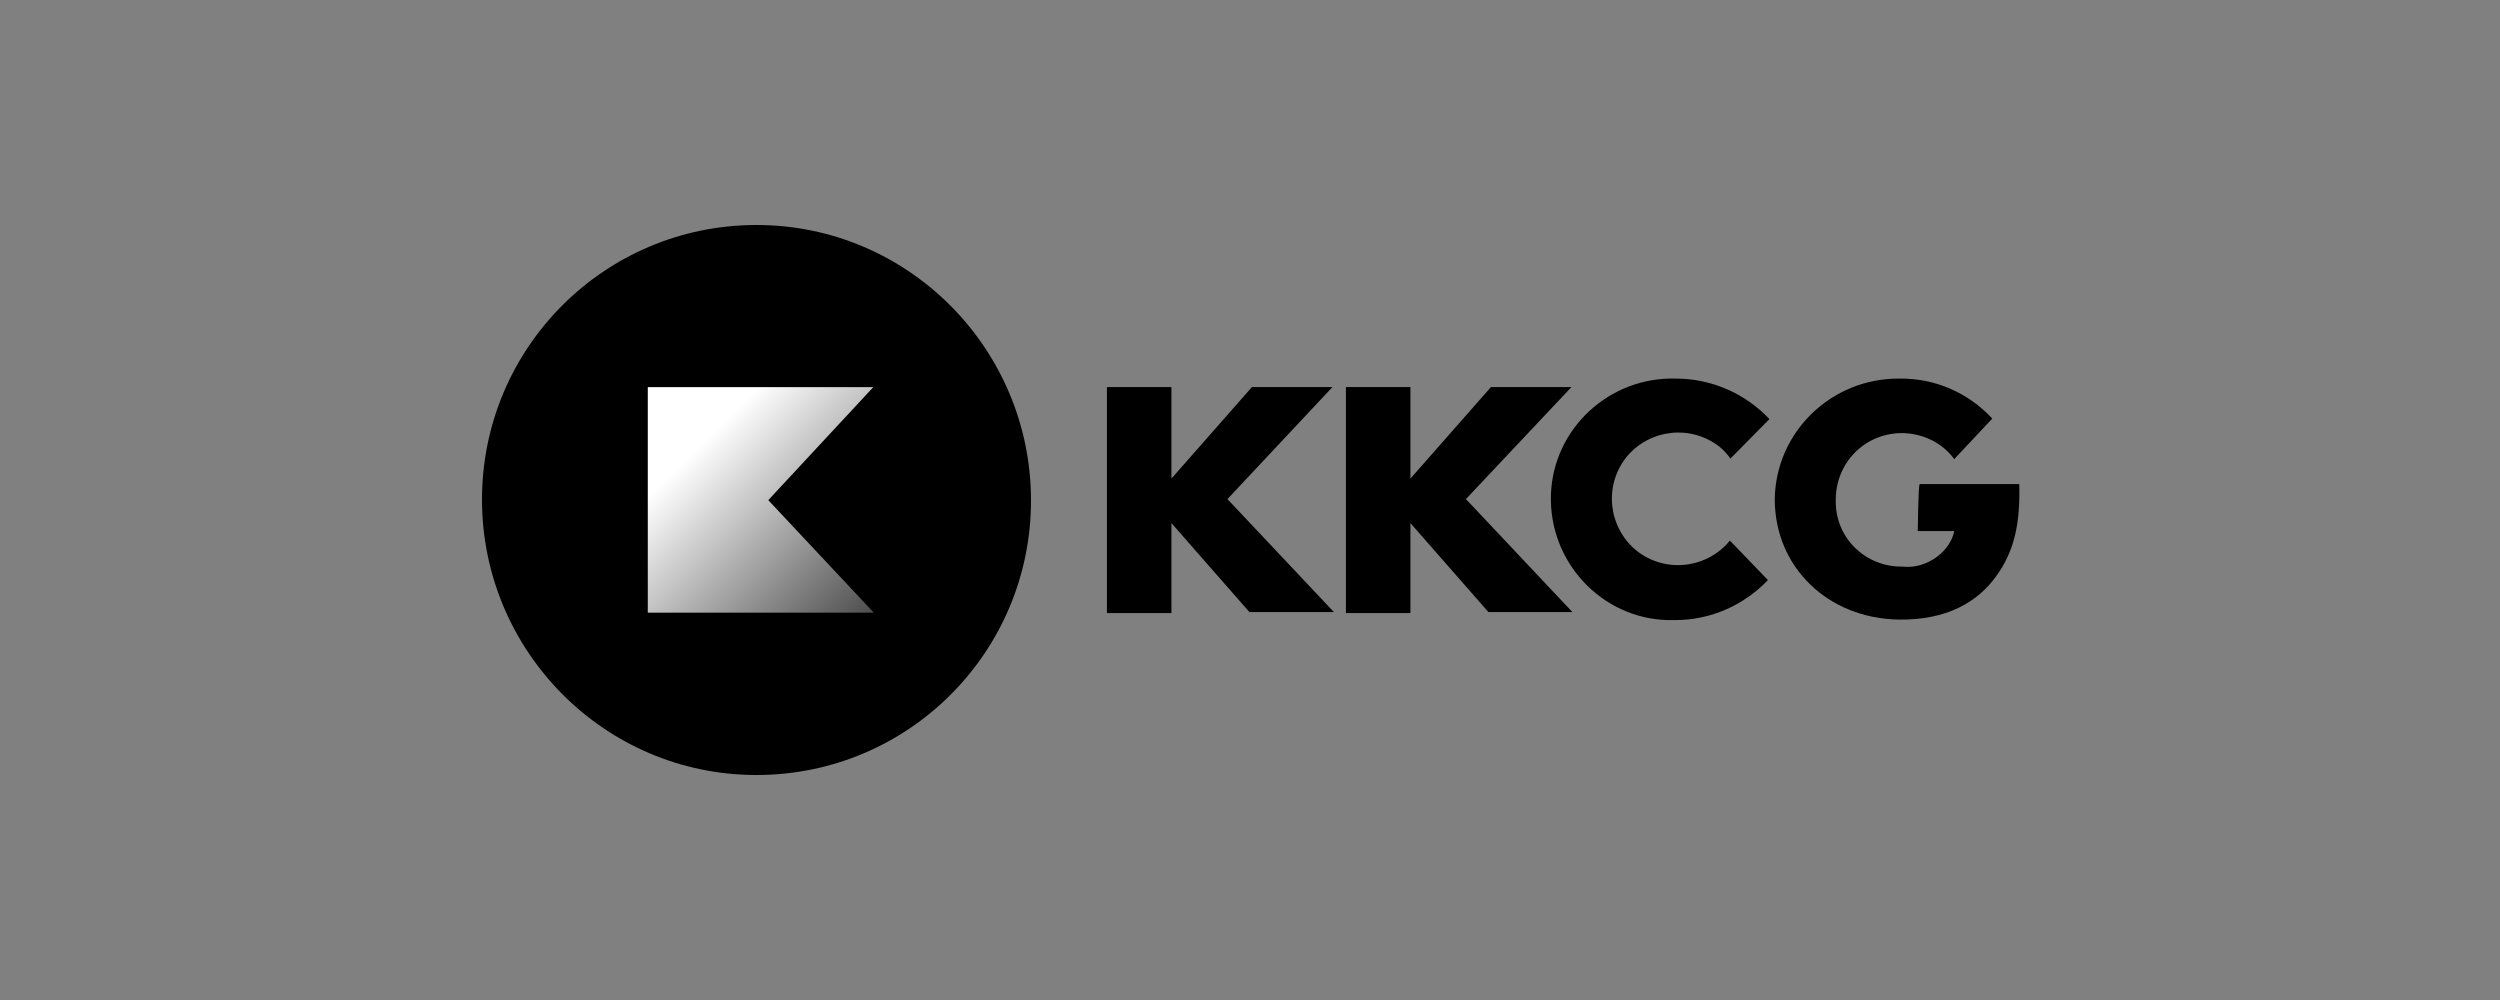
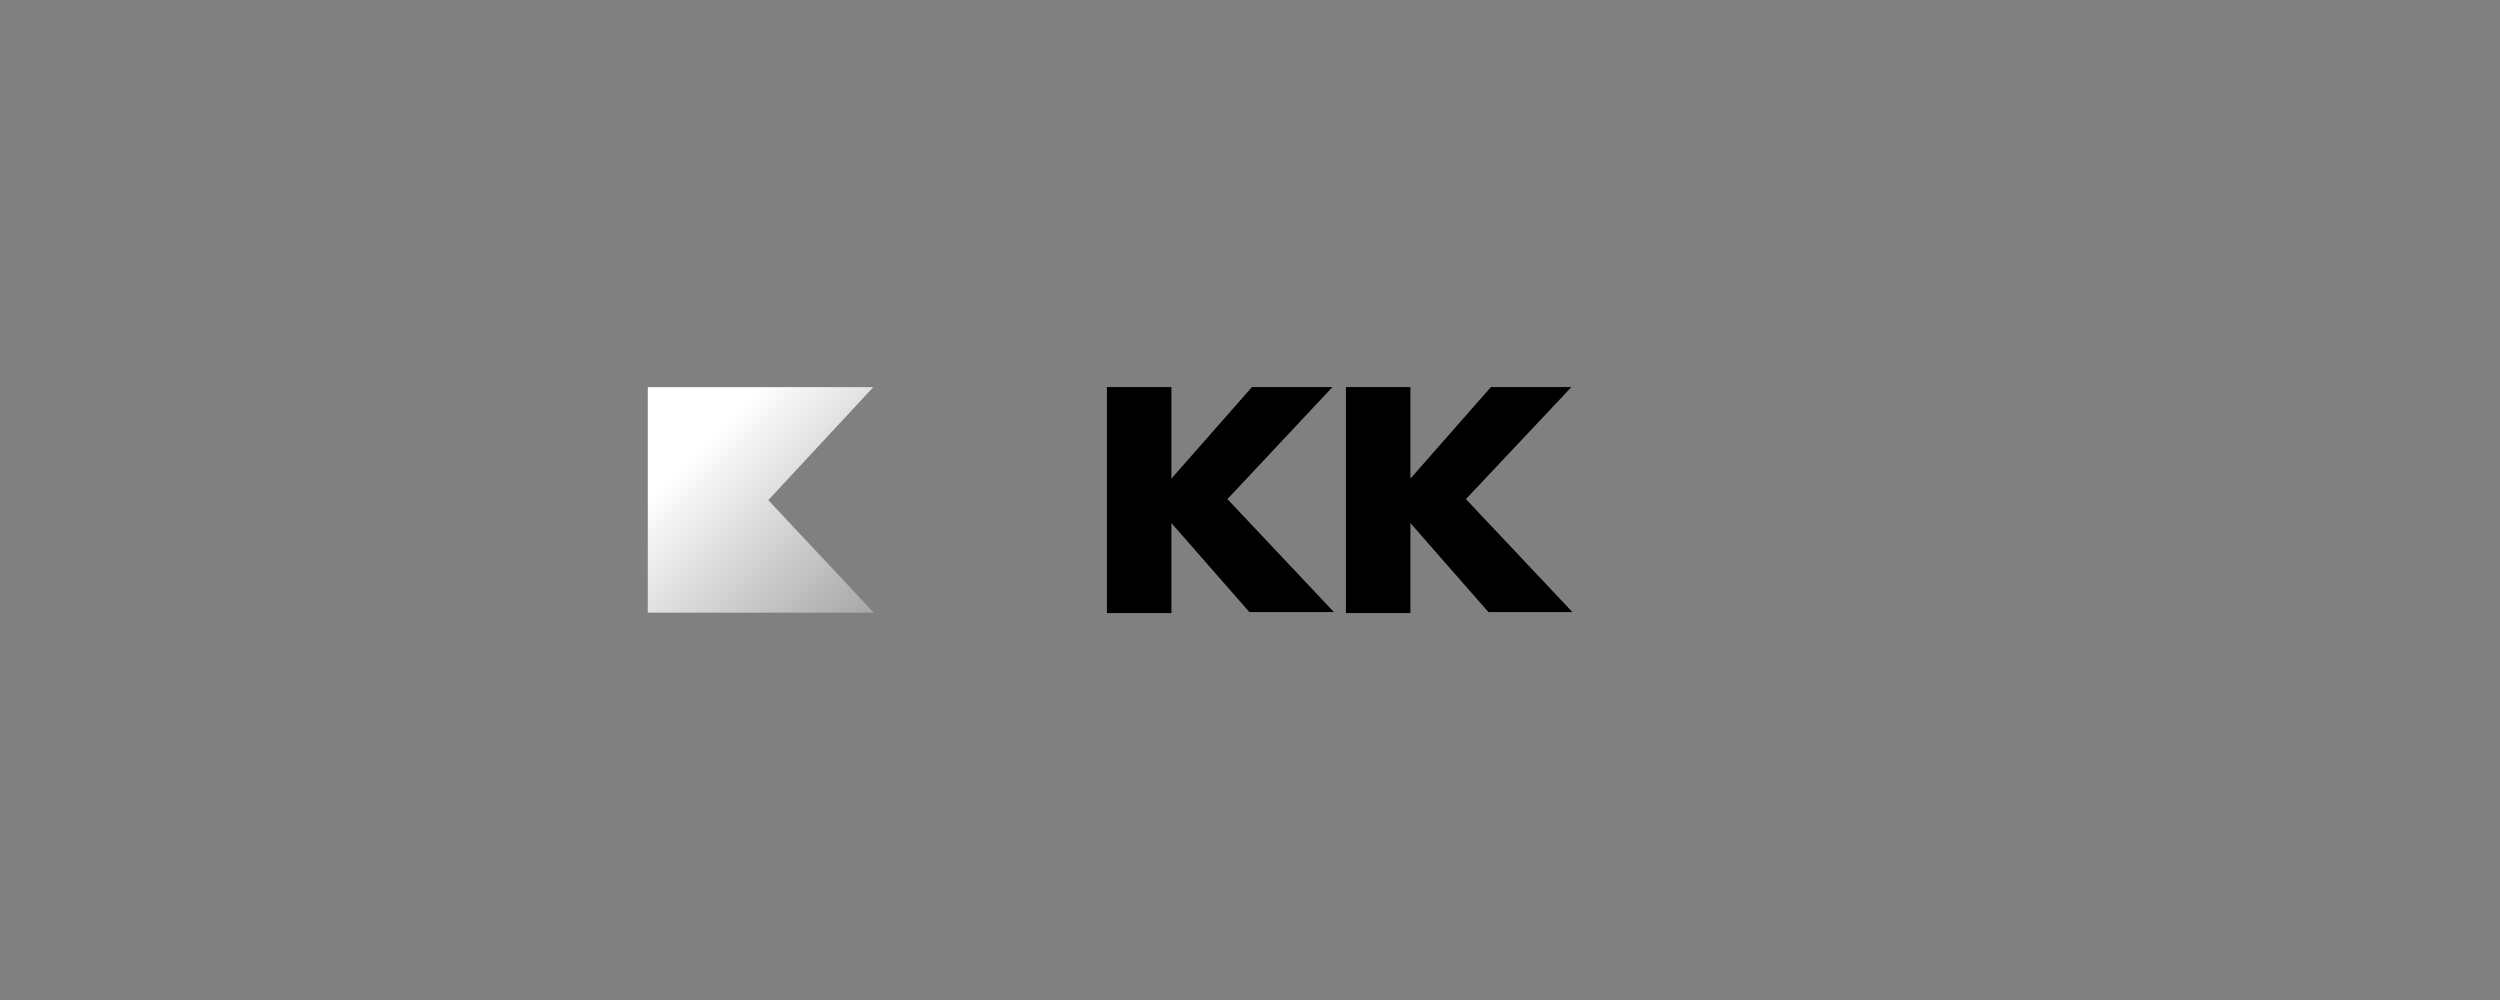
<svg xmlns="http://www.w3.org/2000/svg" version="1.1" id="Layer_1" x="0" y="0" viewBox="0 0 500 200" style="enable-background:new 0 0 500 200" xml:space="preserve">
  <rect x="0" y="0" width="500" height="200" fill="#808080" stroke="none" />
  <style>.st0{fill:url(#Path_132_00000173158168497739720890000017720675583957156738_)}</style>
  <g id="Group_130" transform="translate(-28.342 -17.671)">
    <g id="Group_132" transform="translate(28.342 17.671)">
-       <path id="Path_127" d="M151.3 155c30.4 0 54.9-24.6 54.9-54.9S181.7 45 151.3 45 96.4 69.6 96.4 99.9s24.5 55.1 54.9 55.1z" />
-     </g>
+       </g>
    <g id="Group_134" transform="translate(109.826 37.688)">
-       <path id="Path_128" d="M272.4 63.8c-4.9-5.2-11.7-8.1-18.7-8.1-13.3-.4-24.6 10-25 23.3s10 24.6 23.3 25h1.5c7 0 13.6-2.8 18.6-8l-7.6-7.9c-4.6 5.6-12.9 6.6-18.7 2-5.6-4.6-6.6-12.9-2-18.7 4.6-5.6 12.9-6.6 18.7-2 .7.6 1.5 1.4 2.1 2.3l7.8-7.9z" />
-       <path id="Path_129" d="M185 57.4h-16.1l-16.1 18.3V57.4h-12.9v45.2h12.9v-18l15.6 17.8h16.9L164 79.8l21-22.4z" />
+       <path id="Path_129" d="M185 57.4h-16.1l-16.1 18.3V57.4h-12.9v45.2h12.9v-18l15.6 17.8h16.9L164 79.8z" />
      <path id="Path_130" d="M232.8 57.4h-16.1l-16.1 18.3V57.4h-12.9v45.2h12.9v-18l15.6 17.8H233l-21.3-22.6 21.1-22.4z" />
      <g id="Group_133" transform="translate(86.968)">
-         <path id="Path_131" d="M215.1 86.2h7.3c-.4 2-1.7 3.8-3.4 5.1-2 1.5-4.5 2.3-7 2-7.2.1-13.2-5.5-13.3-12.8v-.6c0-7.2 5.6-13.2 13.1-13.3 4.1 0 8.1 1.8 10.6 5.2l7.6-8.1c-4.8-5.2-11.5-8.1-18.6-8-13.5-.1-24.7 10.6-24.9 24.1 0 13.6 10.6 23.9 24.9 24.1 9.4.1 15.6-3.4 19.4-8.7 3.7-5.1 4.8-10.7 4.6-18.4h-19.9c-.3-.1-.4 9.4-.4 9.4z" />
-       </g>
+         </g>
    </g>
    <linearGradient id="Path_132_00000081617385157668229950000005219656620766278826_" gradientUnits="userSpaceOnUse" x1="619.742" y1="72.469" x2="618.203" y2="74.008" gradientTransform="matrix(29.511 0 0 -29.48 -18086.182 2276.658)">
      <stop offset="0" style="stop-color:#fff;stop-opacity:.302" />
      <stop offset=".752" style="stop-color:#fff" />
    </linearGradient>
    <path id="Path_132" style="fill:url(#Path_132_00000081617385157668229950000005219656620766278826_)" d="M203.1 140.2h-45.2V95.1H203l-21 22.6 21.1 22.5z" />
  </g>
</svg>